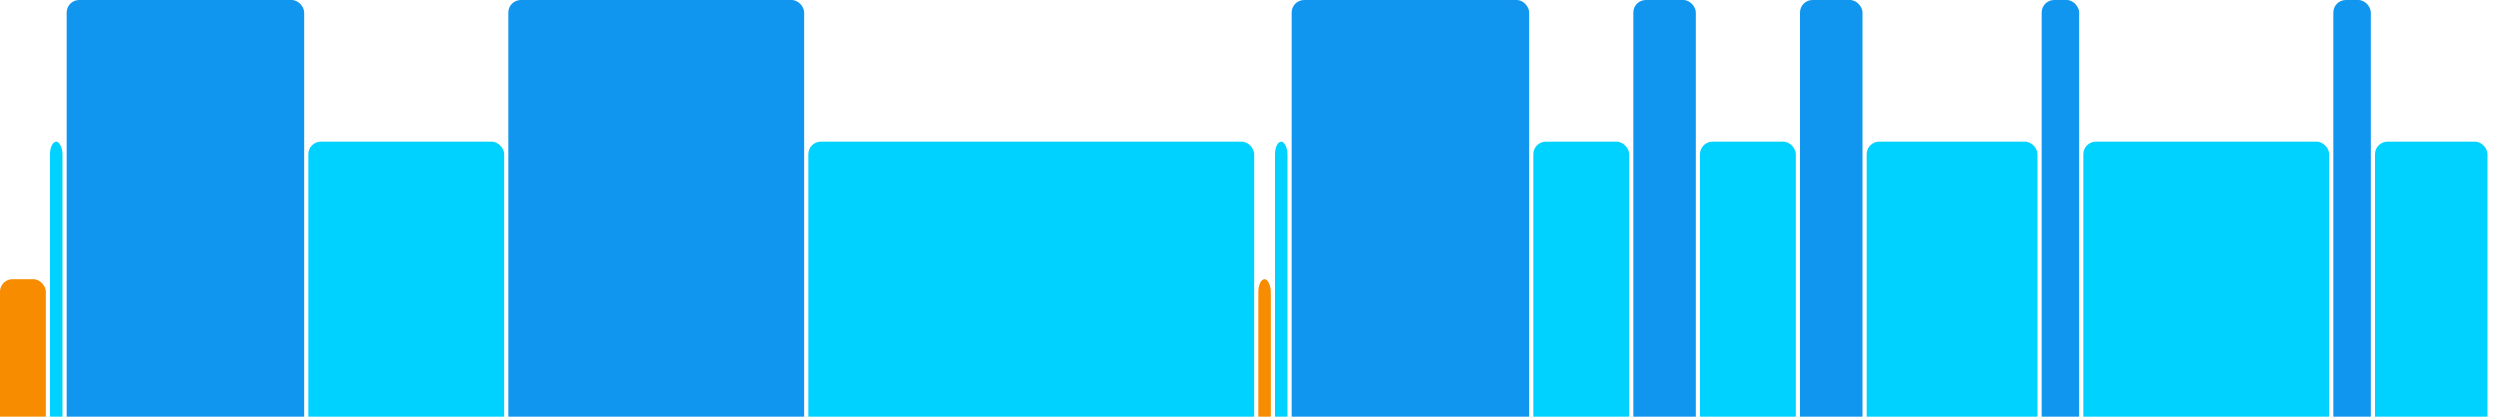
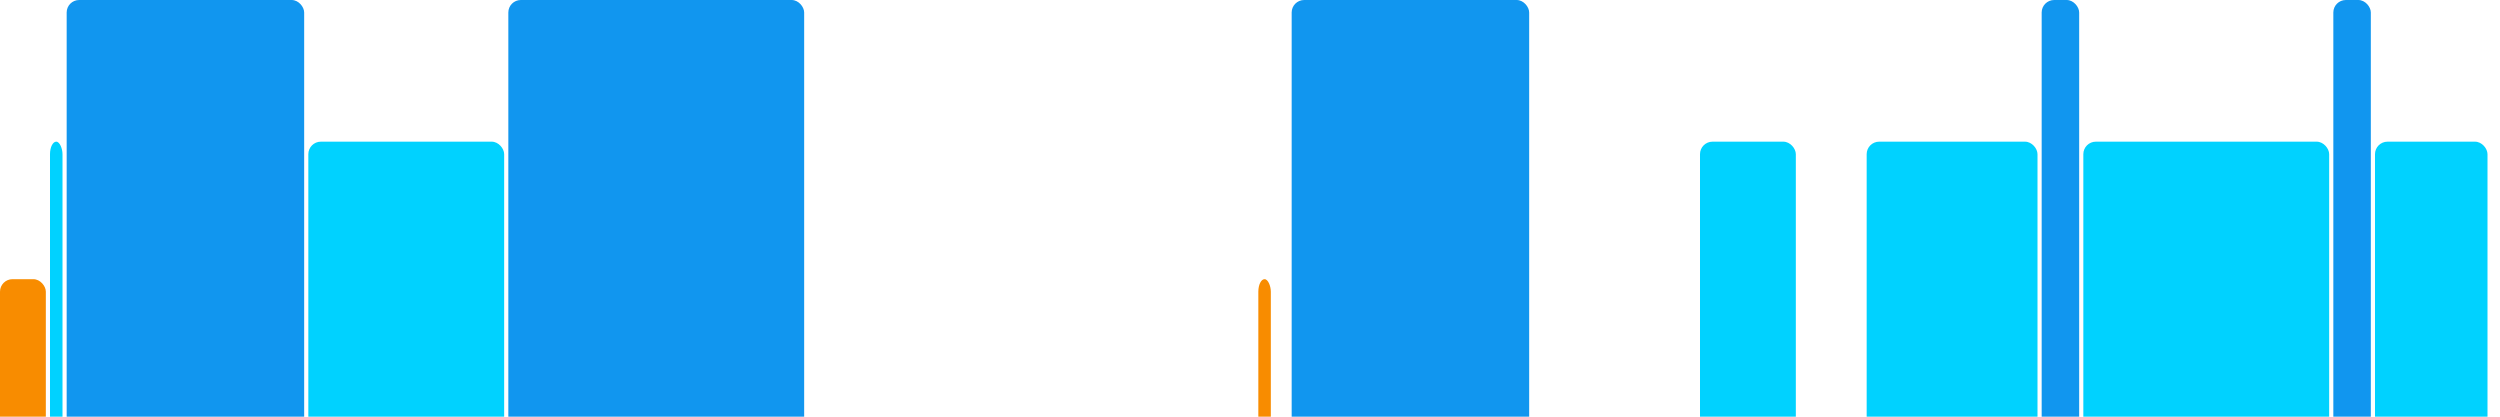
<svg xmlns="http://www.w3.org/2000/svg" version="1.1" baseProfile="full" width="600" height="100">
  <rect x="0" y="67" rx="3" ry="3" width="11" height="43" fill="rgb(248,140,0)" />
  <rect x="12" y="34" rx="3" ry="3" width="3" height="76" fill="rgb(0,210,255)" />
  <rect x="16" y="0" rx="3" ry="3" width="57" height="110" fill="rgb(17,150,239)" />
  <rect x="74" y="34" rx="3" ry="3" width="47" height="76" fill="rgb(0,210,255)" />
  <rect x="122" y="0" rx="3" ry="3" width="71" height="110" fill="rgb(17,150,239)" />
-   <rect x="194" y="34" rx="3" ry="3" width="107" height="76" fill="rgb(0,210,255)" />
  <rect x="302" y="67" rx="3" ry="3" width="3" height="43" fill="rgb(248,140,0)" />
-   <rect x="306" y="34" rx="3" ry="3" width="3" height="76" fill="rgb(0,210,255)" />
  <rect x="310" y="0" rx="3" ry="3" width="57" height="110" fill="rgb(17,150,239)" />
-   <rect x="368" y="34" rx="3" ry="3" width="23" height="76" fill="rgb(0,210,255)" />
-   <rect x="392" y="0" rx="3" ry="3" width="15" height="110" fill="rgb(17,150,239)" />
  <rect x="408" y="34" rx="3" ry="3" width="23" height="76" fill="rgb(0,210,255)" />
-   <rect x="432" y="0" rx="3" ry="3" width="15" height="110" fill="rgb(17,150,239)" />
  <rect x="448" y="34" rx="3" ry="3" width="41" height="76" fill="rgb(0,210,255)" />
  <rect x="490" y="0" rx="3" ry="3" width="9" height="110" fill="rgb(17,150,239)" />
  <rect x="500" y="34" rx="3" ry="3" width="59" height="76" fill="rgb(0,210,255)" />
  <rect x="560" y="0" rx="3" ry="3" width="9" height="110" fill="rgb(17,150,239)" />
  <rect x="570" y="34" rx="3" ry="3" width="27" height="76" fill="rgb(0,210,255)" />
</svg>